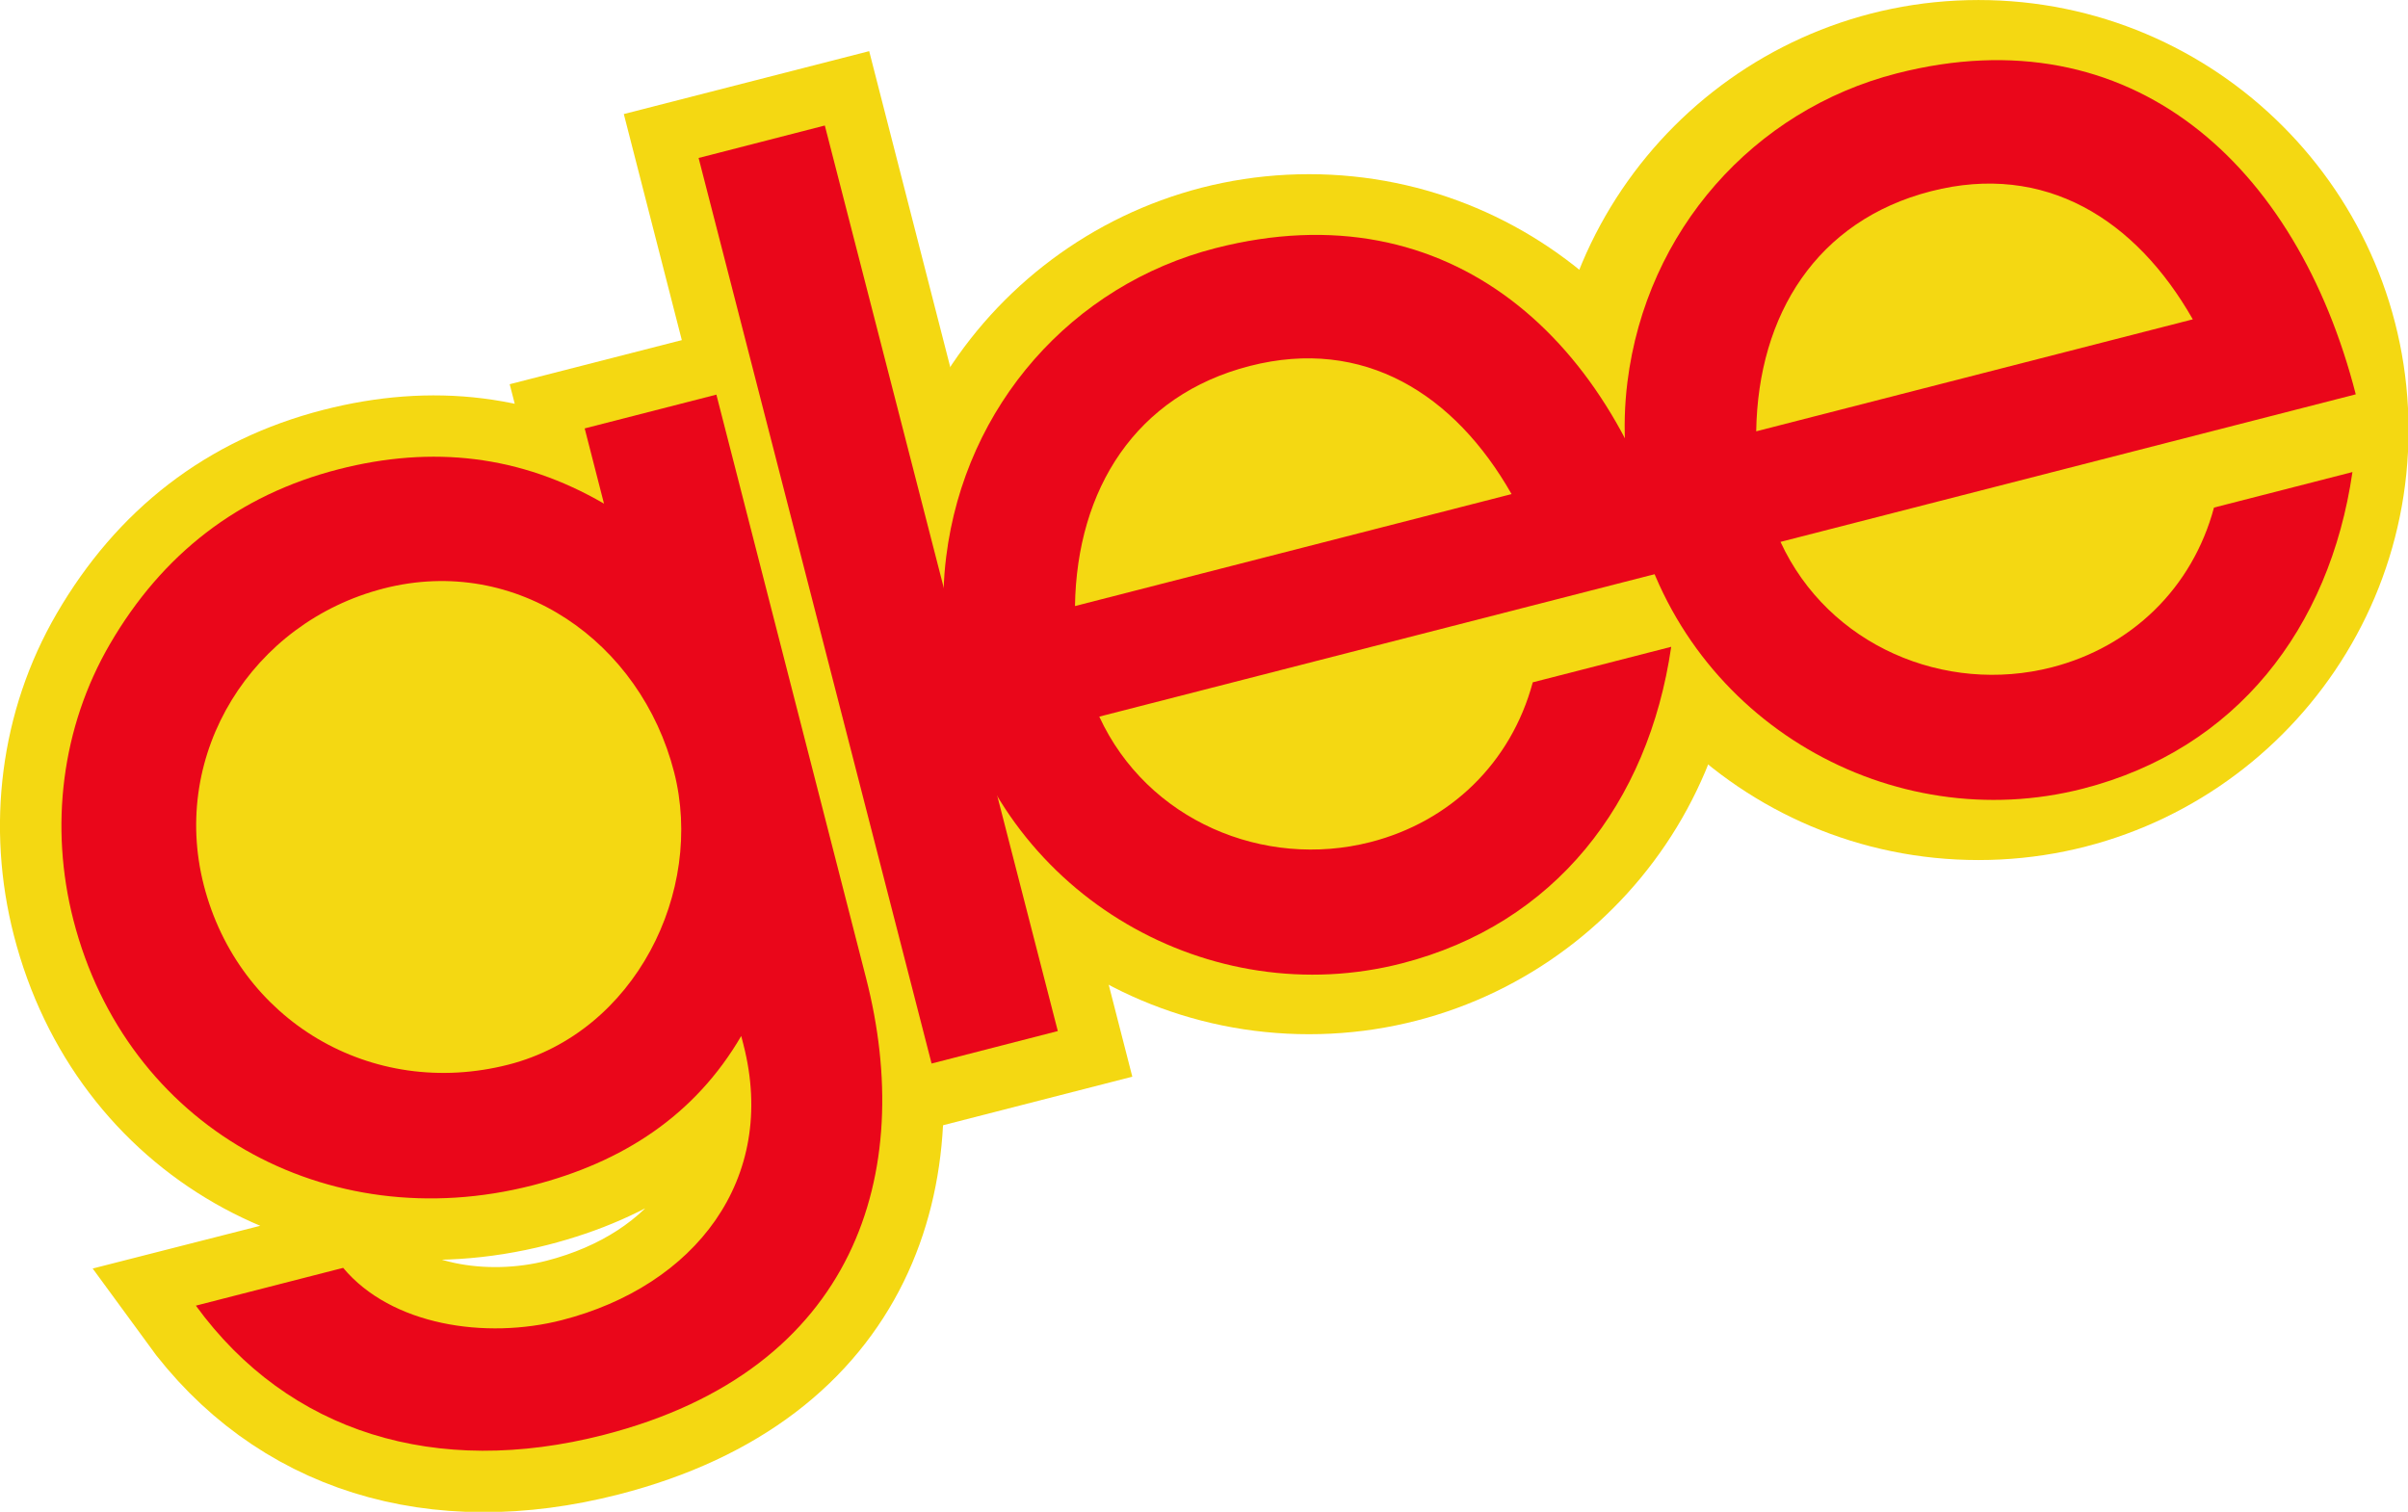
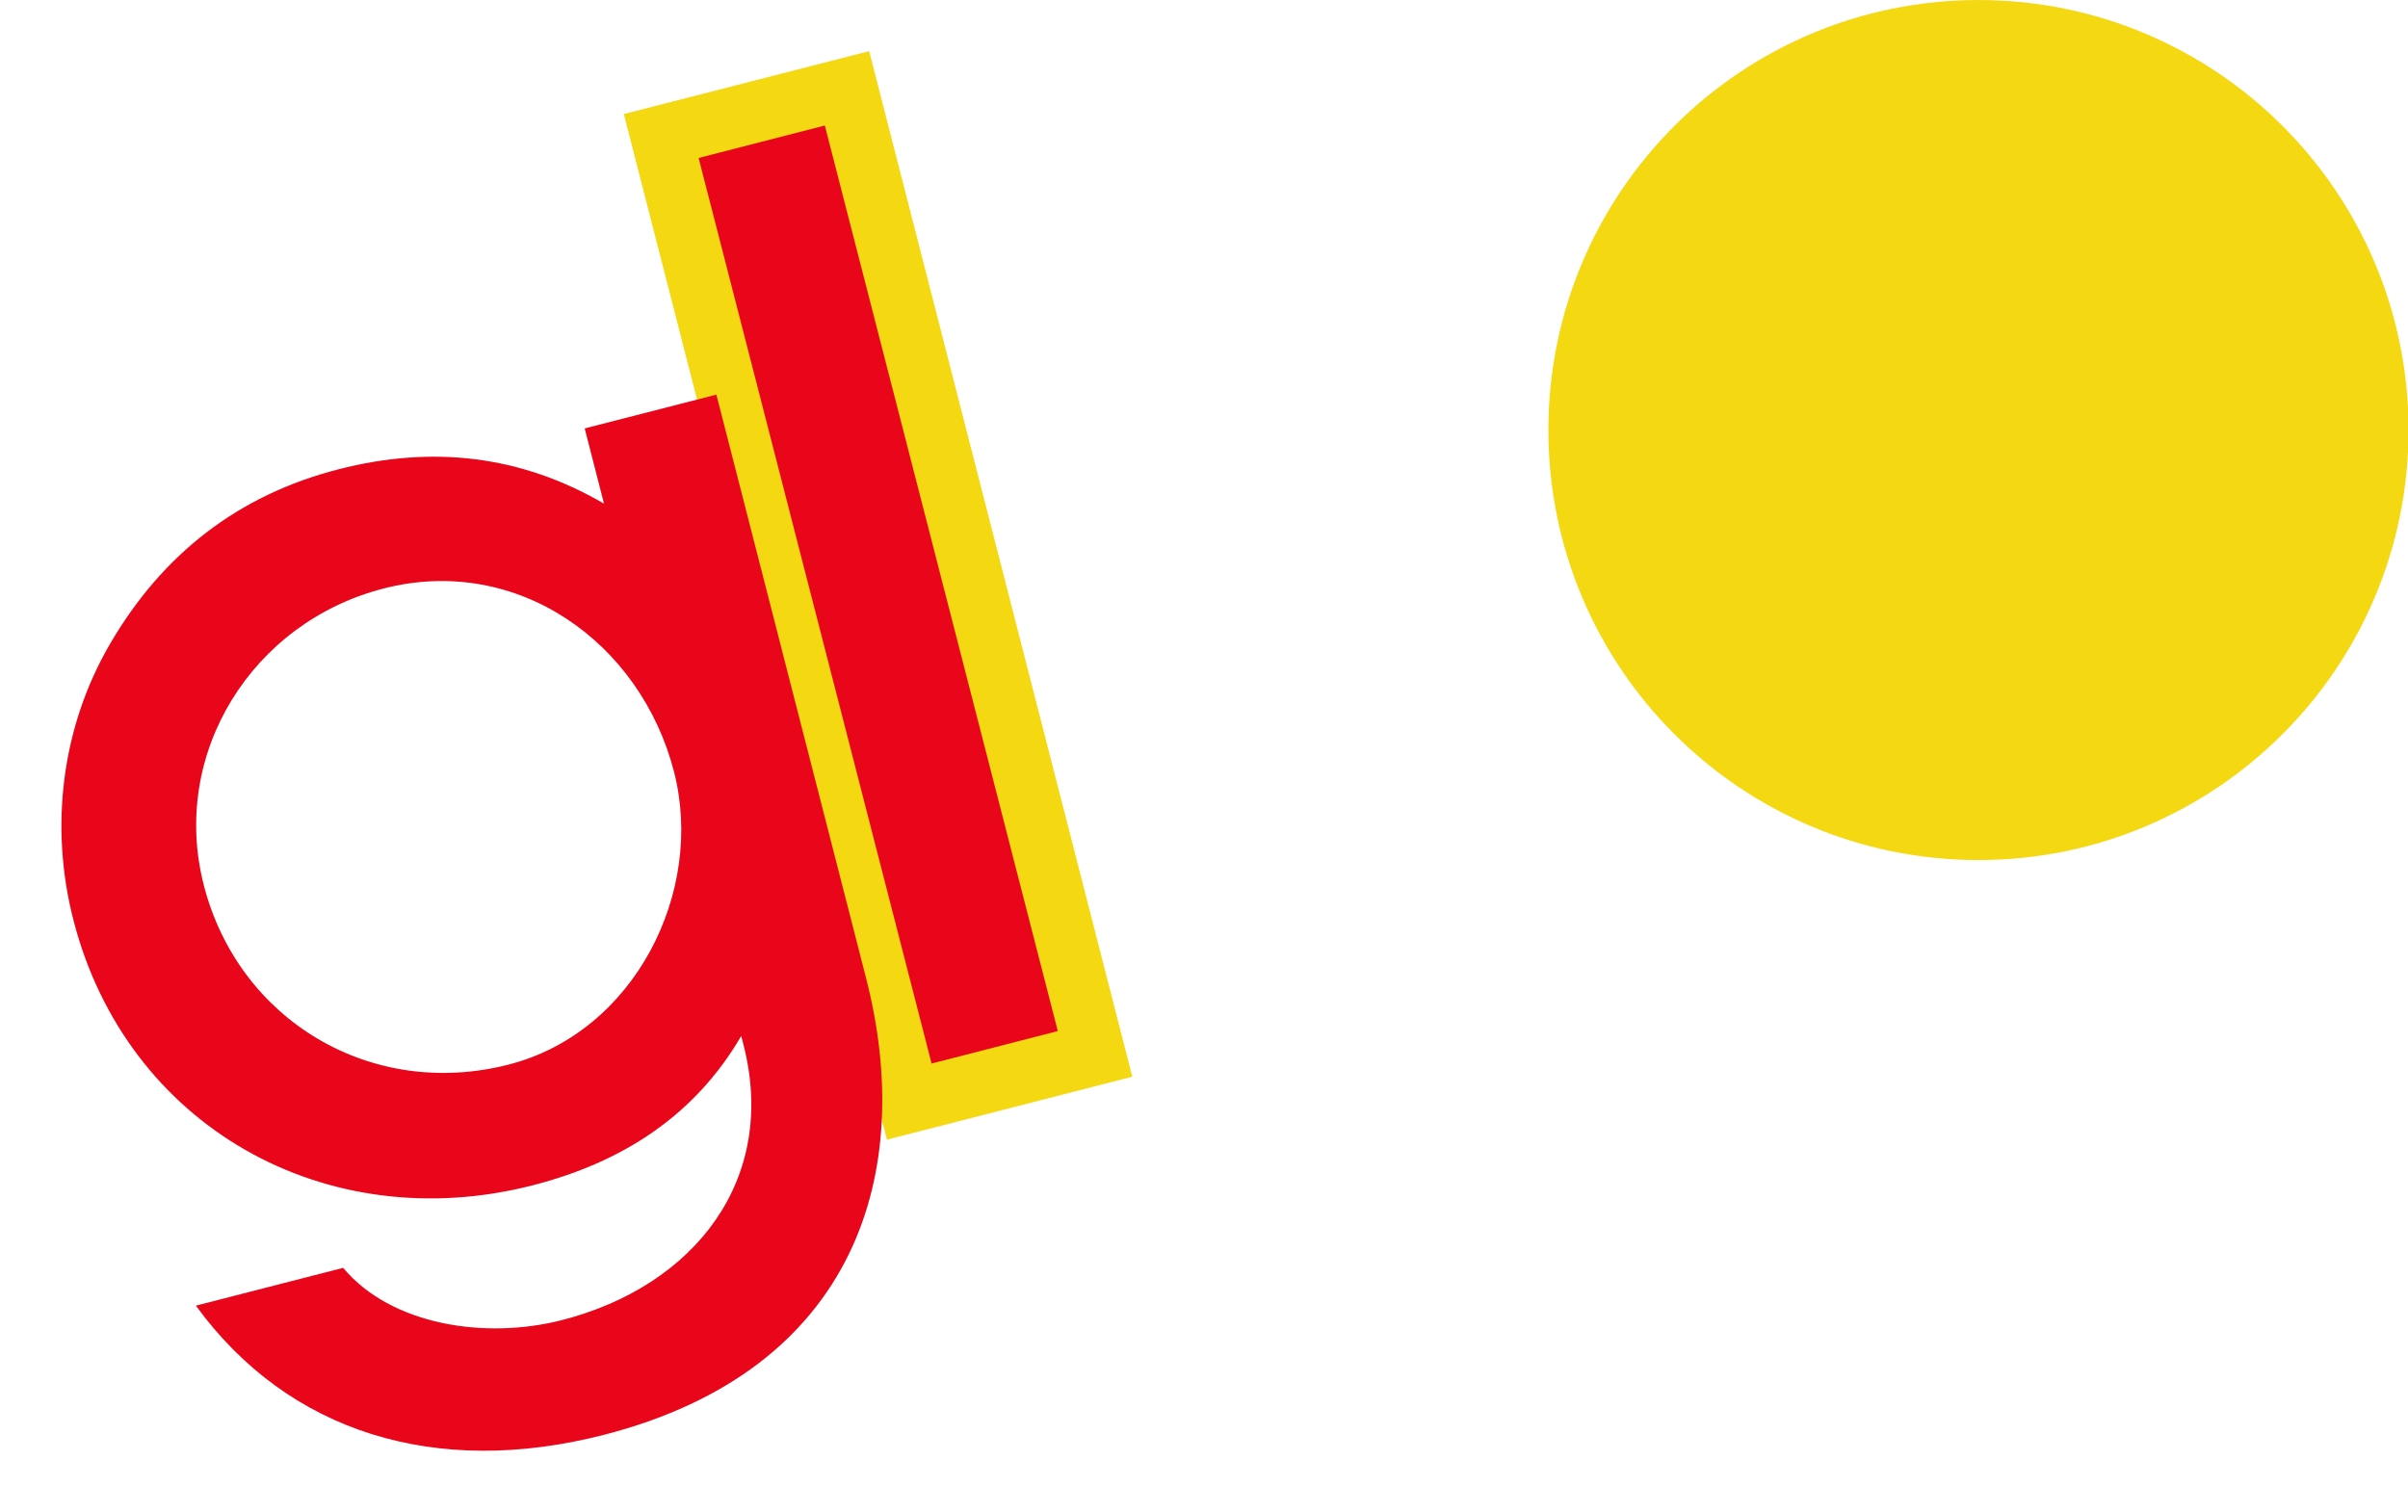
<svg xmlns="http://www.w3.org/2000/svg" xmlns:xlink="http://www.w3.org/1999/xlink" xml:space="preserve" width="500.001" height="313.96" style="fill-rule:evenodd" viewBox="0 0 141.111 88.606" id="svg2" version="1.1">
  <defs id="defs4">
    <linearGradient id="linearGradient3734">
      <stop style="stop-color:#ffcc00;stop-opacity:1;" offset="0" id="stop3736" />
      <stop style="stop-color:#ffe373;stop-opacity:1;" offset="1" id="stop3738" />
    </linearGradient>
    <linearGradient id="linearGradient3726">
      <stop style="stop-color:#ffcc00;stop-opacity:1;" offset="0" id="stop3728" />
      <stop style="stop-color:#ffe681;stop-opacity:1;" offset="1" id="stop3730" />
    </linearGradient>
    <linearGradient id="linearGradient3666">
      <stop style="stop-color:#b0e813;stop-opacity:0.681;" offset="0" id="stop3668" />
      <stop id="stop3670" offset="1" style="stop-color:#a7cc40;stop-opacity:1;" />
    </linearGradient>
    <linearGradient id="linearGradient3617">
      <stop id="stop3625" offset="0" style="stop-color:#ffea8c;stop-opacity:1;" />
      <stop style="stop-color:#ffd727;stop-opacity:1;" offset="1" id="stop3621" />
    </linearGradient>
    <style type="text/css" id="style6">
   
    .fil0 {fill:#1F1A17;fill-rule:nonzero}
   
  </style>
    <radialGradient xlink:href="#linearGradient3617" id="radialGradient3623" cx="197.556" cy="197.556" fx="197.556" fy="197.556" r="197.556" gradientTransform="translate(0,5.8987258e-6)" gradientUnits="userSpaceOnUse" />
    <radialGradient xlink:href="#linearGradient3617" id="radialGradient2858" gradientUnits="userSpaceOnUse" gradientTransform="translate(0,5.8987258e-6)" cx="197.556" cy="197.556" fx="197.556" fy="197.556" r="197.556" />
    <radialGradient xlink:href="#linearGradient3617" id="radialGradient2866" gradientUnits="userSpaceOnUse" gradientTransform="matrix(0.321,0,0,0.321,5.8e-7,1.89e-6)" cx="197.556" cy="197.556" fx="197.556" fy="197.556" r="197.556" />
    <radialGradient xlink:href="#linearGradient3617" id="radialGradient3648" gradientUnits="userSpaceOnUse" gradientTransform="matrix(0.321,0,0,0.321,5.8e-7,1.89e-6)" cx="197.556" cy="197.556" fx="197.556" fy="197.556" r="197.556" />
  </defs>
  <g id="g2855" transform="matrix(1.701,0,0,1.701,-3.1752438e-7,-0.226)">
    <g style="fill:#f4d812;fill-opacity:1;stroke:#f4d812;stroke-width:4.233;stroke-miterlimit:4;stroke-opacity:1;stroke-dasharray:none" id="g4215">
-       <path style="fill:#f4d812;fill-opacity:1;fill-rule:nonzero;stroke:#f4d812;stroke-width:4.233;stroke-miterlimit:4;stroke-opacity:1;stroke-dasharray:none" d="m 24.681,13.731 -4.542,1.164 0.67,2.593 c -2.868,-1.669 -5.918,-2.01 -9.146,-1.182 -3.463,0.888 -6.074,2.931 -7.876,6.024 -1.677,2.878 -2.082,6.3 -1.261,9.499 1.825,7.116 8.697,10.973 15.822,9.146 3.097,-0.794 5.588,-2.398 7.188,-5.142 l 0.071,0.3 c 1.192,4.646 -1.681,8.317 -6.253,9.49 -2.63,0.675 -5.876,0.182 -7.532,-1.799 l -5.08,1.296 c 3.196,4.39 8.284,5.933 14.049,4.454 8.732,-2.24 10.757,-9.066 9.049,-15.725 L 24.681,13.731 z" id="path3960" />
      <path style="fill:#f4d812;fill-opacity:1;fill-rule:nonzero;stroke:#f4d812;stroke-width:4.233;stroke-miterlimit:4;stroke-opacity:1;stroke-dasharray:none" d="M 28.42,4.471 36.433,35.707 32.08,36.824 24.067,5.587 28.42,4.471 z" id="path3958" />
-       <path style="fill:#f4d812;fill-opacity:1;fill-rule:nonzero;stroke:#f4d812;stroke-width:4.233;stroke-miterlimit:4;stroke-opacity:1;stroke-dasharray:none" d="m 57.796,20.951 c 0,7.014 -5.686,12.7 -12.7,12.7 -7.014,0 -12.7,-5.686 -12.7,-12.7 0,-7.014 5.686,-12.7 12.7,-12.7 7.014,0 12.7,5.686 12.7,12.7 z" id="path3956" />
+       <path style="fill:#f4d812;fill-opacity:1;fill-rule:nonzero;stroke:#f4d812;stroke-width:4.233;stroke-miterlimit:4;stroke-opacity:1;stroke-dasharray:none" d="m 57.796,20.951 z" id="path3956" />
      <path style="fill:#f4d812;fill-opacity:1;fill-rule:nonzero;stroke:#f4d812;stroke-width:4.233;stroke-miterlimit:4;stroke-opacity:1;stroke-dasharray:none" d="m 80.86,14.95 c 0,7.014 -5.686,12.7 -12.7,12.7 -7.014,0 -12.7,-5.686 -12.7,-12.7 0,-7.014 5.686,-12.7 12.7,-12.7 7.014,0 12.7,5.686 12.7,12.7 z" id="path3854" />
    </g>
    <g style="fill:#ea061a;fill-opacity:1" id="g4209">
      <path style="fill:#ea061a;fill-opacity:1;fill-rule:nonzero" id="path10" d="m 6.748,45.12 5.074,-1.302 c 1.656,1.982 4.907,2.475 7.537,1.8 4.572,-1.173 7.446,-4.844 6.254,-9.49 l -0.077,-0.299 c -1.6,2.743 -4.089,4.351 -7.186,5.145 C 11.226,42.802 4.352,38.942 2.527,31.827 c -0.82,-3.198 -0.416,-6.625 1.261,-9.504 1.802,-3.093 4.415,-5.134 7.879,-6.022 3.227,-0.828 6.273,-0.484 9.141,1.185 l -0.665,-2.592 4.537,-1.164 5.16,20.116 C 31.547,40.506 29.528,47.334 20.796,49.574 15.031,51.053 9.945,49.509 6.748,45.12 z m 0.272,-14.492 c 1.196,4.663 5.771,7.399 10.502,6.186 4.357,-1.118 6.755,-5.968 5.701,-10.079 C 22.076,22.26 17.816,19.23 13.219,20.409 8.683,21.573 5.857,26.093 7.02,30.627 z" class="fil0" />
      <polygon style="fill:#ea061a;fill-opacity:1;fill-rule:nonzero" id="polygon12" points="23.946,121.925 9.964,121.925 9.964,21.598 23.946,21.598 " class="fil0" transform="matrix(0.311,-0.08,0.08,0.311,19.241,-0.344)" />
-       <path style="fill:#ea061a;fill-opacity:1;fill-rule:nonzero" id="path14" d="m 52.075,17.157 c -1.963,-3.449 -5.09,-5.422 -9.019,-4.414 -3.931,1.009 -5.958,4.246 -6.022,8.272 l 15.041,-3.858 z m -14.204,7.668 c 1.655,3.583 5.673,5.264 9.346,4.322 2.735,-0.702 4.84,-2.72 5.588,-5.504 l 4.77,-1.224 c -0.787,5.398 -4.011,9.556 -9.285,10.909 -6.562,1.683 -13.578,-2.246 -15.358,-9.183 -0.422,-1.645 -0.531,-3.254 -0.335,-4.826 0.651,-5.219 4.348,-9.372 9.277,-10.636 8.098,-2.077 13.789,3.157 15.816,11.058 l -19.819,5.084 z" class="fil0" />
-       <path style="fill:#ea061a;fill-opacity:1;fill-rule:nonzero" id="path16" d="M 75.544,11.136 C 73.58,7.687 70.453,5.714 66.525,6.722 62.593,7.731 60.567,10.968 60.503,14.994 L 75.544,11.136 z M 61.34,18.804 c 1.655,3.583 5.673,5.264 9.346,4.322 2.735,-0.702 4.84,-2.72 5.588,-5.504 l 4.77,-1.224 c -0.787,5.397 -4.011,9.556 -9.285,10.909 -6.562,1.683 -13.578,-2.246 -15.358,-9.183 C 55.979,16.479 55.869,14.87 56.066,13.298 56.717,8.079 60.414,3.926 65.343,2.662 73.441,0.584 79.132,5.819 81.158,13.72 L 61.34,18.804 z" class="fil0" />
    </g>
  </g>
</svg>